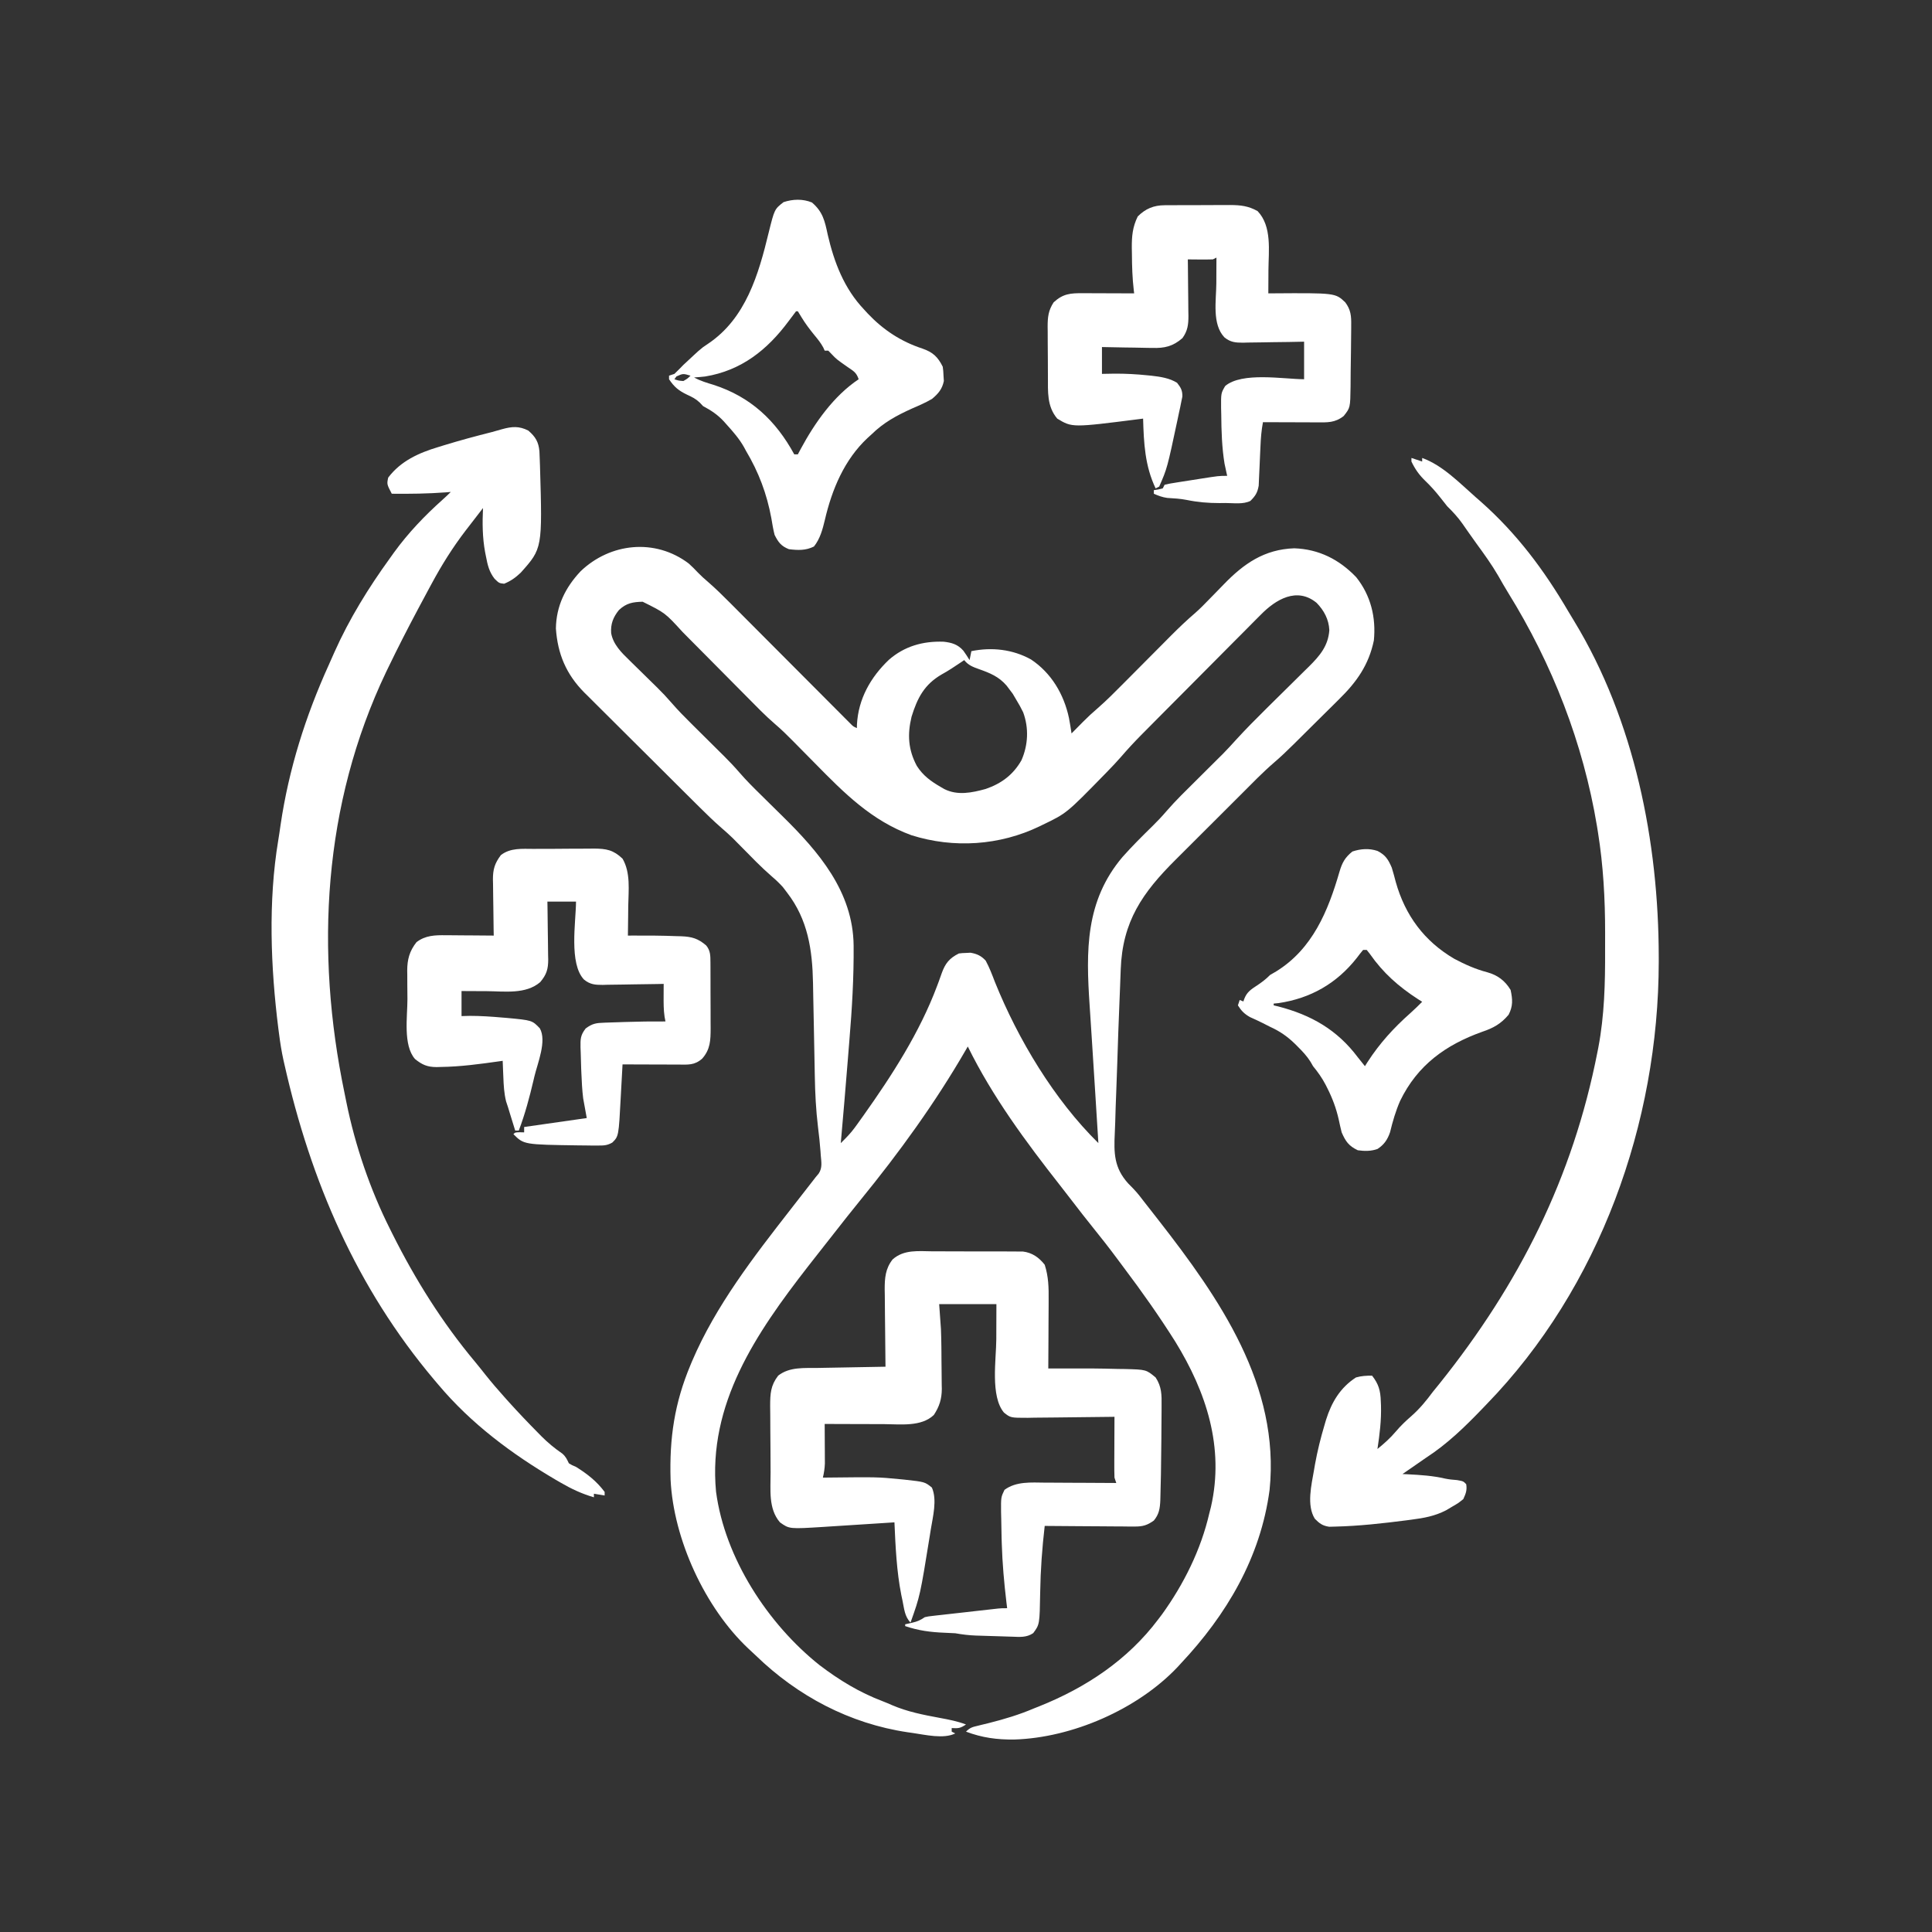
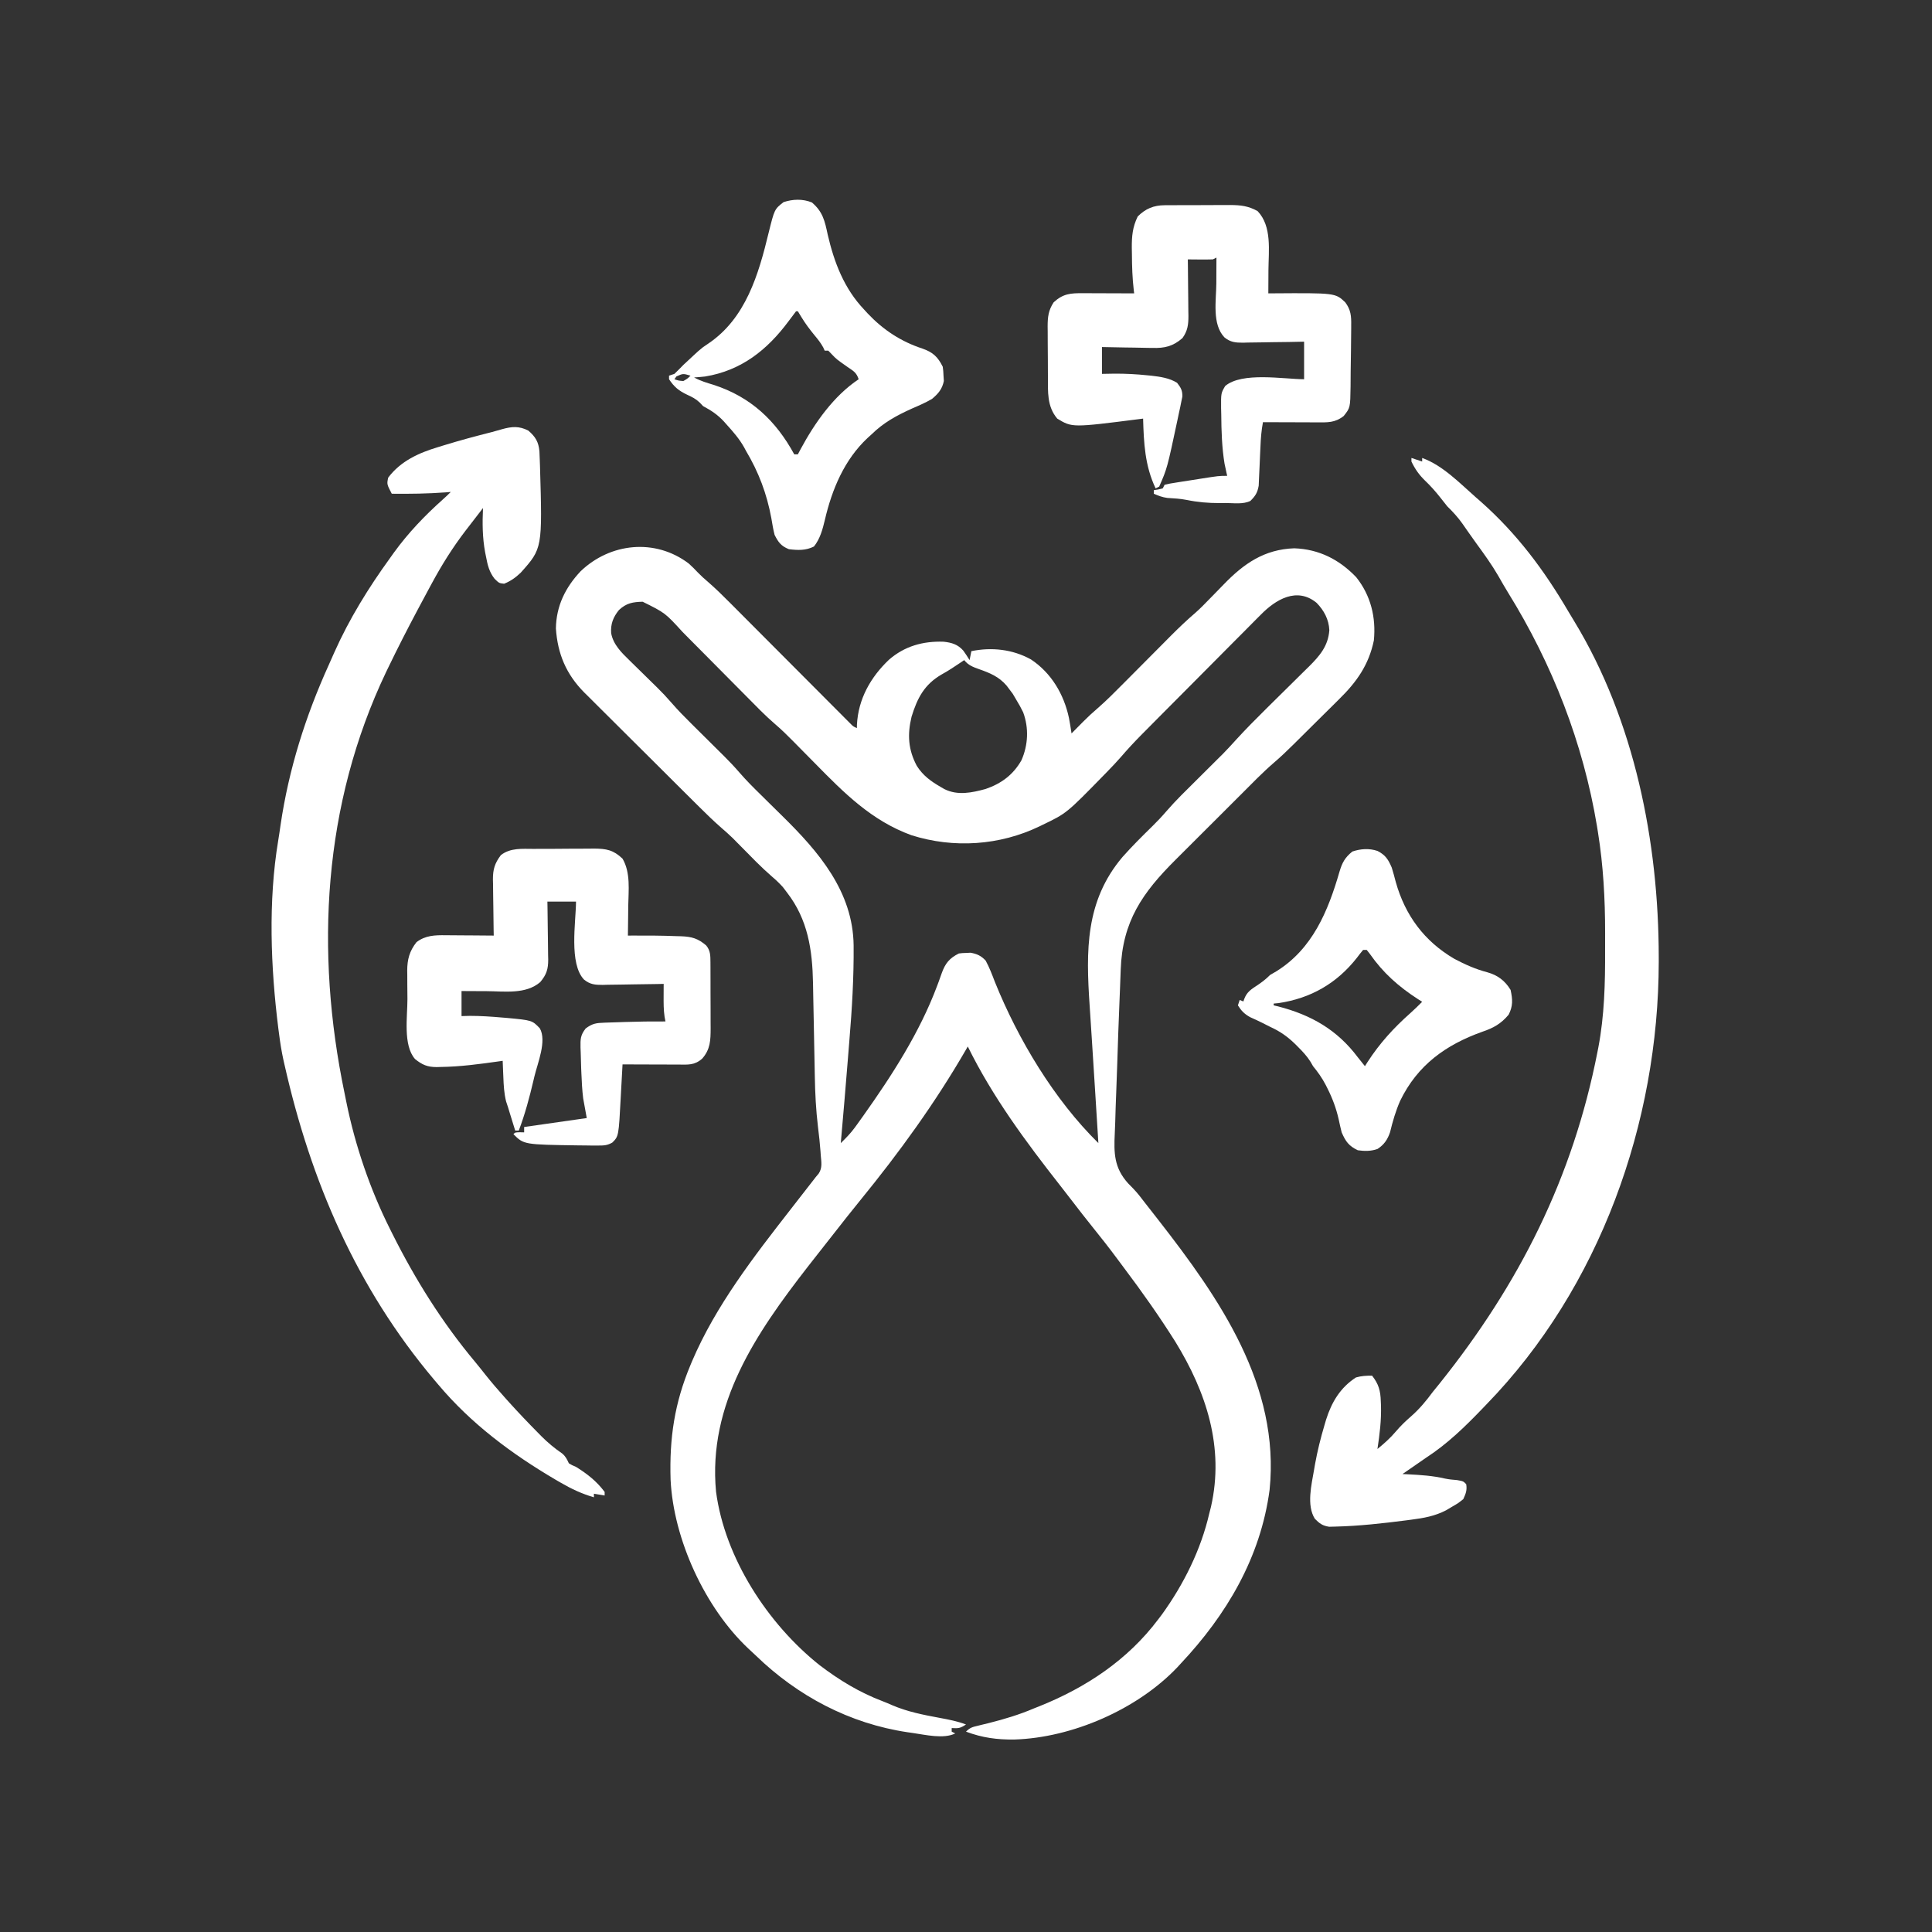
<svg xmlns="http://www.w3.org/2000/svg" version="1.1" width="1080" height="1080">
  <rect width="100%" height="100%" fill="#333333" stroke="none" />
  <path d="M0 0 C1.824 1.639 3.522 3.327 5.189 5.125 C6.952 6.951 8.782 8.588 10.714 10.232 C14.976 13.93 18.971 17.844 22.945 21.847 C23.694 22.598 24.443 23.348 25.214 24.121 C26.826 25.736 28.436 27.352 30.045 28.97 C32.589 31.527 35.137 34.081 37.685 36.634 C43.085 42.045 48.48 47.46 53.875 52.875 C60.149 59.172 66.424 65.468 72.704 71.76 C75.217 74.28 77.728 76.803 80.239 79.326 C81.77 80.861 83.3 82.395 84.832 83.929 C85.532 84.635 86.232 85.34 86.954 86.067 C87.593 86.706 88.232 87.345 88.89 88.004 C89.446 88.561 90.001 89.119 90.574 89.694 C91.987 91.108 91.987 91.108 94 92 C94.014 91.345 94.028 90.69 94.043 90.016 C94.79 75.722 101.679 63.528 111.945 53.785 C120.682 46.195 130.976 43.307 142.527 43.723 C147.037 44.228 150.424 45.195 153.535 48.758 C154.767 50.452 155.893 52.222 157 54 C157.33 52.35 157.66 50.7 158 49 C169.366 46.668 181.066 47.95 191.312 53.625 C202.695 61.176 209.73 73.095 212.548 86.33 C213.097 89.211 213.573 92.098 214 95 C214.701 94.287 215.403 93.574 216.125 92.84 C217.083 91.872 218.042 90.905 219 89.938 C219.458 89.472 219.915 89.006 220.387 88.525 C223.021 85.873 225.72 83.36 228.566 80.936 C233.653 76.501 238.377 71.729 243.125 66.938 C244.081 65.977 245.036 65.018 245.993 64.058 C248.998 61.042 251.999 58.021 255 55 C258.483 51.493 261.968 47.988 265.456 44.488 C266.837 43.101 268.213 41.712 269.59 40.322 C273.998 35.898 278.468 31.643 283.206 27.576 C285.922 25.191 288.426 22.624 290.934 20.023 C292.005 18.929 293.078 17.836 294.15 16.742 C295.798 15.057 297.443 13.37 299.079 11.674 C310.282 0.088 321.731 -7.913 338.5 -8.5 C352.355 -7.998 363.663 -2.23 373.145 7.668 C381.292 17.908 384.264 30.139 383 43 C380.144 56.729 373.379 66.247 363.508 75.918 C362.603 76.819 361.698 77.721 360.766 78.65 C358.863 80.543 356.956 82.432 355.042 84.314 C352.611 86.706 350.191 89.108 347.775 91.515 C345.439 93.84 343.099 96.16 340.758 98.48 C339.47 99.757 339.47 99.757 338.156 101.06 C334.612 104.548 331.069 107.988 327.283 111.213 C320.771 116.828 314.797 123.038 308.719 129.113 C307.337 130.492 305.955 131.87 304.573 133.249 C301.687 136.129 298.802 139.012 295.919 141.895 C292.246 145.568 288.567 149.234 284.885 152.899 C282.032 155.741 279.183 158.588 276.335 161.436 C274.981 162.789 273.626 164.14 272.269 165.489 C253.627 184.034 242.431 200.059 241.487 227.035 C241.447 228.087 241.407 229.139 241.366 230.223 C241.282 232.412 241.2 234.601 241.12 236.789 C241.008 239.788 240.887 242.786 240.762 245.785 C240.298 256.917 239.9 268.05 239.566 279.187 C239.398 284.733 239.208 290.276 238.97 295.819 C238.737 301.26 238.56 306.7 238.422 312.145 C238.36 314.194 238.279 316.242 238.177 318.289 C237.623 329.663 237.761 337.791 245.649 346.532 C246.602 347.526 247.567 348.51 248.542 349.483 C251.043 352.085 253.176 354.953 255.375 357.812 C255.881 358.457 256.387 359.101 256.908 359.764 C258.273 361.509 259.637 363.254 261 365 C261.503 365.643 262.005 366.286 262.523 366.948 C296.725 410.806 330.649 459.562 324.707 517.875 C319.657 555.668 300.701 587.666 275 615 C274.406 615.648 273.811 616.297 273.199 616.965 C250.822 640.563 214.321 656.418 182.032 657.403 C172.368 657.525 164.068 656.414 155 653 C157.333 650.667 158.601 650.429 161.77 649.668 C163.217 649.31 163.217 649.31 164.694 648.945 C165.723 648.695 166.752 648.445 167.812 648.188 C176.522 645.994 184.732 643.527 193 640 C193.951 639.624 194.903 639.247 195.883 638.859 C222.063 628.387 245.353 612.946 262.438 590.25 C263.487 588.866 263.487 588.866 264.559 587.453 C276.716 570.607 286.332 551.288 291 531 C291.315 529.774 291.629 528.548 291.953 527.285 C299.493 494.074 289.358 463.222 272 435 C263.109 420.893 253.521 407.295 243.49 393.98 C242.168 392.223 240.856 390.458 239.551 388.688 C235.007 382.553 230.291 376.575 225.507 370.629 C221.92 366.167 218.398 361.664 214.923 357.114 C212.543 354 210.144 350.902 207.723 347.82 C188.54 323.388 169.716 297.969 156 270 C155.68 270.556 155.359 271.113 155.029 271.686 C137.705 301.655 117.69 329.243 95.84 356.035 C90.934 362.058 86.128 368.155 81.347 374.278 C79.514 376.622 77.671 378.958 75.829 381.295 C73.547 384.193 71.273 387.096 69 390 C68.189 391.035 67.378 392.07 66.543 393.137 C37.679 430.301 10.648 469.804 15.268 518.846 C20.187 556.002 44.271 592.868 73.121 615.809 C84.158 624.21 95.418 631.072 108.43 636.008 C110.183 636.685 111.918 637.411 113.633 638.18 C122.256 641.882 131.043 643.594 140.242 645.301 C145.303 646.239 150.17 647.16 155 649 C151.772 651.152 150.716 651.201 147 651 C147 651.66 147 652.32 147 653 C147.66 653.33 148.32 653.66 149 654 C142.506 657.247 132.211 654.741 125.25 653.75 C124.29 653.614 123.331 653.477 122.342 653.337 C89.933 648.504 60.868 633.119 37.471 610.416 C36.131 609.126 34.76 607.868 33.387 606.613 C9.105 583.803 -8.559 545.446 -10.138 512.074 C-10.844 488.916 -7.952 469.339 1 448 C1.294 447.298 1.587 446.597 1.89 445.874 C15.158 414.806 36.377 387.476 57 361 C58.207 359.448 59.414 357.896 60.621 356.344 C62.502 353.925 64.384 351.506 66.268 349.09 C67.123 347.991 67.123 347.991 67.996 346.871 C68.503 346.221 69.01 345.57 69.533 344.9 C70.017 344.273 70.501 343.646 71 343 C71.554 342.336 72.108 341.673 72.679 340.989 C74.789 337.812 74.125 334.518 73.812 330.875 C73.768 330.185 73.724 329.496 73.678 328.785 C73.353 324.201 72.835 319.652 72.272 315.091 C71.117 305.489 70.637 295.974 70.479 286.308 C70.436 283.678 70.382 281.047 70.326 278.417 C70.188 271.897 70.068 265.376 69.948 258.856 C69.845 253.307 69.735 247.759 69.616 242.211 C69.564 239.645 69.522 237.079 69.48 234.513 C69.122 215.989 66.636 199.079 55 184 C53.824 182.453 53.824 182.453 52.625 180.875 C50.616 178.675 48.717 176.854 46.461 174.945 C40.467 169.745 34.987 164.033 29.422 158.383 C28.581 157.535 27.741 156.686 26.875 155.812 C26.13 155.056 25.385 154.299 24.617 153.52 C22.566 151.544 20.492 149.684 18.335 147.83 C14.071 144.109 10.035 140.197 6.027 136.204 C5.275 135.458 4.522 134.712 3.747 133.944 C1.284 131.501 -1.175 129.054 -3.633 126.605 C-4.479 125.764 -5.324 124.922 -6.196 124.055 C-10.666 119.605 -15.134 115.152 -19.599 110.696 C-24.195 106.111 -28.802 101.539 -33.412 96.968 C-36.972 93.435 -40.523 89.892 -44.072 86.346 C-45.766 84.657 -47.464 82.971 -49.165 81.289 C-51.548 78.93 -53.918 76.559 -56.286 74.184 C-56.981 73.502 -57.676 72.82 -58.392 72.116 C-68.497 61.904 -73.285 50.547 -74.25 36.312 C-74.054 23.693 -68.936 13.406 -60.496 4.398 C-43.915 -11.534 -18.784 -14.221 0 0 Z M319.767 28.649 C318.987 29.427 318.207 30.204 317.404 31.006 C314.839 33.569 312.293 36.149 309.746 38.73 C307.959 40.524 306.171 42.317 304.383 44.108 C300.639 47.863 296.903 51.625 293.174 55.394 C287.937 60.687 282.684 65.963 277.427 71.237 C273.321 75.356 269.221 79.481 265.121 83.605 C264.255 84.477 263.389 85.348 262.496 86.245 C260.029 88.729 257.566 91.216 255.103 93.704 C254.384 94.428 253.664 95.152 252.922 95.898 C248.978 99.892 245.192 103.978 241.532 108.235 C239.175 110.95 236.697 113.54 234.191 116.117 C233.667 116.657 233.143 117.196 232.604 117.752 C211.22 139.646 211.22 139.646 198 146 C197.393 146.297 196.785 146.594 196.16 146.9 C173.849 157.664 148.157 159.366 124.512 151.898 C102.223 143.779 86.923 128.348 70.625 111.75 C68.093 109.183 65.559 106.618 63.023 104.056 C61.459 102.476 59.898 100.892 58.341 99.305 C55.089 96.008 51.828 92.802 48.3 89.8 C42.728 85.003 37.636 79.713 32.472 74.486 C30.557 72.549 28.638 70.616 26.717 68.684 C21.262 63.195 15.812 57.703 10.372 52.2 C7.03 48.82 3.68 45.448 0.326 42.081 C-0.943 40.804 -2.209 39.524 -3.472 38.241 C-13.187 27.604 -13.187 27.604 -25.758 21.371 C-31.279 21.526 -34.785 22.086 -39 26 C-42.201 29.951 -43.732 33.797 -43.361 38.915 C-42.271 45.201 -37.575 49.839 -33.168 54.09 C-32.613 54.638 -32.058 55.186 -31.487 55.751 C-29.727 57.487 -27.958 59.213 -26.188 60.938 C-24.429 62.66 -22.674 64.385 -20.92 66.113 C-19.835 67.182 -18.747 68.247 -17.655 69.309 C-14.826 72.084 -12.153 74.935 -9.562 77.934 C-6.134 81.896 -2.509 85.603 1.219 89.281 C1.88 89.939 2.542 90.597 3.224 91.275 C5.313 93.352 7.406 95.427 9.5 97.5 C12.263 100.237 15.023 102.977 17.781 105.719 C18.401 106.33 19.021 106.942 19.66 107.572 C22.708 110.603 25.632 113.685 28.438 116.943 C32.156 121.245 36.147 125.221 40.207 129.199 C41.78 130.754 43.352 132.31 44.924 133.865 C47.362 136.273 49.803 138.678 52.249 141.078 C72.589 161.052 91.861 183.368 92.181 213.557 C92.334 231.381 91.281 248.964 89.799 266.714 C89.508 270.222 89.232 273.731 88.953 277.24 C87.71 292.833 86.379 308.419 85 324 C87.845 321.22 90.538 318.499 92.875 315.277 C93.378 314.585 93.882 313.892 94.4 313.179 C94.928 312.439 95.456 311.7 96 310.938 C96.846 309.755 96.846 309.755 97.709 308.55 C113.69 286.035 129.147 262.071 138.863 236.094 C139.17 235.275 139.477 234.456 139.793 233.613 C140.372 232.043 140.935 230.467 141.48 228.885 C143.431 223.508 145.747 220.627 151 218 C152.953 217.762 152.953 217.762 155.25 217.688 C156.371 217.631 156.371 217.631 157.516 217.574 C161.135 218.194 163.538 219.321 166 222 C168.099 225.856 169.62 229.905 171.188 234 C184.082 265.977 204.252 299.656 229 324 C228.925 322.797 228.85 321.595 228.772 320.355 C228.722 319.548 228.671 318.74 228.619 317.907 C228.503 316.056 228.388 314.204 228.272 312.352 C227.942 307.07 227.612 301.788 227.284 296.506 C226.651 286.333 226.014 276.16 225.347 265.989 C225.066 261.707 224.79 257.425 224.513 253.143 C224.381 251.116 224.247 249.088 224.111 247.061 C222.063 216.503 221.621 188.71 242.5 164.047 C247.849 158.028 253.563 152.341 259.321 146.715 C262.044 144.039 264.623 141.308 267.102 138.402 C272.291 132.401 277.997 126.897 283.625 121.312 C284.755 120.187 285.886 119.061 287.016 117.936 C289.092 115.867 291.169 113.801 293.249 111.736 C294.157 110.833 295.065 109.93 296 109 C296.839 108.172 297.678 107.344 298.542 106.491 C301.119 103.88 303.573 101.184 306.031 98.461 C311.442 92.54 317.082 86.868 322.781 81.227 C324.083 79.937 324.083 79.937 325.411 78.621 C329.025 75.043 332.642 71.469 336.268 67.904 C338.946 65.268 341.614 62.623 344.281 59.977 C345.098 59.179 345.915 58.38 346.756 57.558 C352.805 51.536 357.472 46.072 358.102 37.27 C357.833 31.271 355.144 26.265 351 22 C339.981 12.926 328.088 20.138 319.767 28.649 Z M154 54 C153.432 54.387 152.863 54.773 152.277 55.172 C148.684 57.596 145.121 59.987 141.312 62.062 C131.697 67.687 127.81 75.144 124.566 85.652 C122.164 95.608 122.676 104.064 127.5 113.125 C130.985 118.604 135.43 121.797 141 125 C141.621 125.361 142.243 125.722 142.883 126.094 C150.324 129.832 158.325 128.143 166.008 126.031 C174.787 123.006 181.368 118.121 186 110 C189.753 101.469 190.203 91.946 186.949 83.164 C185.747 80.685 184.443 78.346 183 76 C182.381 74.948 181.762 73.896 181.125 72.812 C180.073 71.42 180.073 71.42 179 70 C178.368 69.155 178.368 69.155 177.723 68.293 C173.391 63.234 168.38 61.209 162.243 59.041 C158.854 57.835 156.266 56.874 154 54 Z " fill="#FFFFFF" transform="translate(385,315)" />
  <path d="M0 0 C1.98 0.66 3.96 1.32 6 2 C6 1.34 6 0.68 6 0 C17.469 4.13 26.966 14.056 36 22 C36.888 22.775 37.776 23.549 38.691 24.348 C58.889 42.211 74.115 62.594 87.696 85.787 C88.767 87.604 89.863 89.408 90.965 91.207 C124.734 146.748 138.205 214.782 138.25 279.062 C138.251 279.933 138.251 280.804 138.252 281.702 C138.142 371.707 105.259 463.877 42 529 C41.275 529.756 40.55 530.512 39.803 531.291 C29.824 541.668 20.103 551.167 8 559 C6.129 560.282 4.269 561.579 2.41 562.878 C-0.052 564.598 -2.526 566.299 -5 568 C-3.961 568.049 -2.922 568.098 -1.852 568.148 C5.159 568.512 11.954 568.94 18.812 570.539 C21.053 571.011 23.219 571.204 25.5 571.375 C29 572 29 572 30.625 573.688 C31.169 577.041 30.399 578.912 29 582 C26.172 584.266 26.172 584.266 22.75 586.25 C21.072 587.248 21.072 587.248 19.359 588.266 C13.036 591.53 6.977 592.596 0 593.5 C-0.96 593.627 -1.921 593.753 -2.91 593.884 C-16.061 595.574 -29.297 597.063 -42.562 597.375 C-43.698 597.403 -44.834 597.432 -46.004 597.461 C-49.752 596.884 -51.341 595.664 -54 593 C-58.722 585.475 -55.86 573.97 -54.438 565.688 C-54.264 564.668 -54.091 563.648 -53.912 562.598 C-52.554 555.1 -50.742 547.799 -48.562 540.5 C-48.287 539.564 -48.011 538.627 -47.726 537.663 C-44.648 527.878 -39.794 519.679 -31 514 C-27.813 513.108 -25.349 513 -22 513 C-18.342 517.665 -17.3 521.357 -17.125 527.312 C-17.074 528.474 -17.074 528.474 -17.022 529.66 C-16.775 537.875 -17.759 545.894 -19 554 C-15.234 550.926 -11.819 547.909 -8.688 544.188 C-6.001 541.012 -3.141 538.29 0 535.562 C4.682 531.432 8.302 527.002 12 522 C13.182 520.538 14.37 519.079 15.562 517.625 C60.291 461.779 90.222 402.396 104 332 C104.24 330.778 104.24 330.778 104.485 329.531 C107.882 311.646 108.331 293.526 108.261 275.366 C108.25 272.068 108.261 268.769 108.273 265.471 C108.286 246.604 107.256 227.772 104.25 209.125 C104.079 208.055 103.907 206.985 103.731 205.883 C96.011 159.416 78.795 115.235 53.973 75.203 C52.094 72.152 50.323 69.058 48.562 65.938 C44.88 59.599 40.643 53.731 36.32 47.822 C34.966 45.952 33.636 44.067 32.312 42.176 C31.873 41.55 31.433 40.924 30.98 40.279 C30.145 39.09 29.314 37.899 28.487 36.706 C25.944 33.104 23.142 30.082 20 27 C18.705 25.415 17.433 23.811 16.188 22.188 C13.548 18.824 10.838 15.768 7.75 12.812 C4.302 9.466 2.079 6.331 0 2 C0 1.34 0 0.68 0 0 Z " fill="#FFFFFF" transform="translate(789,256)" />
  <path d="M0 0 C4.03 3.467 5.776 6.365 6.234 11.656 C6.32 13.374 6.386 15.093 6.438 16.812 C6.488 18.197 6.488 18.197 6.54 19.609 C7.905 65.871 7.905 65.871 -4.203 79.43 C-7.149 82.229 -9.732 84.074 -13.5 85.625 C-16.312 85.312 -16.312 85.312 -18.844 82.844 C-21.833 79.046 -22.743 75.183 -23.625 70.5 C-23.79 69.678 -23.956 68.857 -24.126 68.01 C-25.652 59.762 -25.698 51.665 -25.312 43.312 C-27.841 46.578 -30.359 49.851 -32.875 53.125 C-33.579 54.034 -34.284 54.944 -35.01 55.881 C-42.227 65.294 -48.384 75.125 -54 85.562 C-54.509 86.504 -55.018 87.445 -55.543 88.414 C-57.14 91.377 -58.728 94.343 -60.312 97.312 C-60.82 98.263 -61.328 99.214 -61.851 100.193 C-67.496 110.802 -72.968 121.487 -78.188 132.312 C-78.616 133.195 -79.044 134.077 -79.485 134.986 C-114.766 209.021 -119.24 291.008 -102.708 370.402 C-102.359 372.086 -102.019 373.772 -101.681 375.458 C-96.771 399.708 -88.411 424.212 -77.312 446.312 C-76.63 447.683 -76.63 447.683 -75.934 449.082 C-63.125 474.658 -48.099 498.655 -29.727 520.61 C-27.758 522.98 -25.847 525.395 -23.938 527.812 C-20.517 532.094 -16.976 536.238 -13.312 540.312 C-12.535 541.183 -11.758 542.053 -10.957 542.949 C-5.645 548.827 -0.196 554.555 5.375 560.188 C5.98 560.806 6.585 561.424 7.209 562.061 C10.897 565.757 14.684 568.913 18.999 571.86 C20.914 573.507 21.628 575.048 22.688 577.312 C24.53 578.422 24.53 578.422 26.688 579.312 C33.014 583.269 38.215 587.31 42.688 593.312 C42.688 593.972 42.688 594.633 42.688 595.312 C40.708 594.982 38.727 594.653 36.688 594.312 C36.688 594.972 36.688 595.633 36.688 596.312 C29.934 594.356 24.066 591.593 18 588.062 C17.099 587.541 16.197 587.019 15.269 586.482 C-9.233 572.082 -31.975 555.158 -50.312 533.312 C-51.07 532.42 -51.828 531.528 -52.609 530.609 C-96.002 479.131 -121.598 419.597 -136.312 354.312 C-136.493 353.519 -136.673 352.725 -136.859 351.908 C-137.929 347.065 -138.685 342.227 -139.312 337.312 C-139.446 336.297 -139.58 335.281 -139.718 334.234 C-144.016 300.011 -145.45 263.135 -139.766 229.04 C-139.29 226.175 -138.876 223.305 -138.469 220.43 C-133.858 189.164 -124.505 159.621 -111.482 130.899 C-110.435 128.584 -109.41 126.261 -108.391 123.934 C-100.097 105.322 -89.257 87.788 -77.312 71.312 C-76.556 70.25 -75.799 69.188 -75.02 68.094 C-67.004 57.085 -57.87 47.546 -47.746 38.492 C-46.233 37.137 -44.749 35.749 -43.312 34.312 C-44.186 34.385 -45.06 34.457 -45.961 34.531 C-56.095 35.296 -66.153 35.417 -76.312 35.312 C-79.082 29.987 -79.082 29.987 -78.312 26.312 C-71.367 17.066 -61.192 12.465 -50.438 9.25 C-49.348 8.913 -48.258 8.575 -47.135 8.228 C-38.239 5.507 -29.278 3.069 -20.253 0.816 C-18.338 0.319 -16.44 -0.239 -14.543 -0.797 C-9.169 -2.278 -5.14 -2.618 0 0 Z " fill="#FFFFFF" transform="translate(295.312,240.688)" />
-   <path d="M0 0 C1.525 -0 3.05 -0.002 4.575 -0.004 C7.761 -0.006 10.946 0.007 14.132 0.03 C18.208 0.058 22.284 0.055 26.361 0.042 C29.506 0.035 32.651 0.043 35.796 0.056 C37.299 0.06 38.802 0.061 40.305 0.057 C42.407 0.054 44.507 0.07 46.608 0.092 C47.801 0.097 48.995 0.103 50.225 0.108 C55.394 0.74 59.215 3.434 62.398 7.496 C64.537 14.124 64.662 20.29 64.594 27.215 C64.591 28.313 64.588 29.412 64.585 30.544 C64.574 34.028 64.549 37.512 64.523 40.996 C64.513 43.368 64.504 45.741 64.496 48.113 C64.474 53.908 64.441 59.702 64.398 65.496 C65.011 65.495 65.624 65.493 66.256 65.492 C91.189 65.446 91.189 65.446 103.398 65.746 C104.667 65.76 105.935 65.774 107.242 65.789 C119.088 66.1 119.088 66.1 124.398 70.496 C127.83 75.742 127.809 80.287 127.727 86.336 C127.725 87.287 127.724 88.239 127.722 89.219 C127.713 92.291 127.682 95.362 127.648 98.434 C127.635 100.532 127.621 102.631 127.609 104.73 C127.566 110.653 127.489 116.574 127.398 122.496 C127.388 123.248 127.377 124.001 127.366 124.776 C127.308 128.705 127.216 132.631 127.086 136.559 C127.064 137.434 127.041 138.31 127.019 139.213 C126.812 143.751 126.34 146.958 123.398 150.496 C119.708 153.136 117.204 153.867 112.69 153.837 C111.569 153.836 110.449 153.836 109.294 153.836 C108.095 153.82 106.896 153.805 105.66 153.789 C104.424 153.785 103.188 153.781 101.915 153.776 C98.642 153.762 95.369 153.735 92.096 153.702 C88.751 153.671 85.406 153.658 82.061 153.643 C75.506 153.61 68.952 153.559 62.398 153.496 C60.943 165.932 60.065 178.172 59.867 190.692 C59.558 208.585 59.558 208.585 55.961 213.434 C52.215 215.981 48.407 215.56 44.098 215.41 C43.384 215.389 42.67 215.368 41.934 215.346 C40.423 215.3 38.913 215.251 37.403 215.199 C35.105 215.122 32.808 215.054 30.51 214.988 C29.039 214.942 27.568 214.895 26.098 214.848 C25.416 214.828 24.735 214.808 24.033 214.788 C20.073 214.646 16.295 214.189 12.398 213.496 C10.394 213.388 8.389 213.282 6.383 213.205 C-1.304 212.908 -8.272 212.013 -15.602 209.496 C-15.602 209.166 -15.602 208.836 -15.602 208.496 C-14.343 208.207 -13.085 207.919 -11.789 207.621 C-8.748 206.923 -7.295 206.292 -4.602 204.496 C-2.629 204.066 -2.629 204.066 -0.361 203.81 C0.49 203.71 1.341 203.61 2.217 203.507 C3.591 203.359 3.591 203.359 4.992 203.207 C5.935 203.099 6.878 202.991 7.85 202.879 C10.865 202.536 13.882 202.203 16.898 201.871 C18.931 201.64 20.964 201.408 22.996 201.176 C26.716 200.754 30.437 200.333 34.158 199.923 C34.906 199.841 35.655 199.758 36.425 199.672 C38.398 199.496 38.398 199.496 41.398 199.496 C41.266 198.406 41.133 197.315 40.996 196.191 C39.704 185.303 38.733 174.458 38.398 163.496 C38.364 162.393 38.33 161.29 38.295 160.153 C38.198 156.497 38.137 152.841 38.086 149.184 C38.041 147.42 38.041 147.42 37.996 145.621 C37.94 137.452 37.94 137.452 39.918 133.328 C46.436 128.514 54.825 129.228 62.555 129.301 C63.698 129.304 64.84 129.306 66.018 129.309 C69.645 129.32 73.272 129.346 76.898 129.371 C79.367 129.381 81.836 129.39 84.305 129.398 C90.336 129.42 96.367 129.454 102.398 129.496 C102.068 128.506 101.738 127.516 101.398 126.496 C101.314 123.91 101.282 121.351 101.301 118.766 C101.303 117.64 101.303 117.64 101.305 116.492 C101.311 114.097 101.323 111.703 101.336 109.309 C101.341 107.684 101.346 106.06 101.35 104.436 C101.361 100.456 101.378 96.476 101.398 92.496 C100.328 92.513 100.328 92.513 99.237 92.53 C92.499 92.63 85.761 92.706 79.023 92.755 C75.558 92.781 72.095 92.816 68.631 92.873 C64.645 92.938 60.659 92.962 56.672 92.984 C55.434 93.01 54.196 93.036 52.921 93.063 C43.317 93.066 43.317 93.066 39.631 90.153 C31.932 80.991 35.283 60.589 35.336 49.121 C35.341 47.21 35.346 45.298 35.35 43.387 C35.36 38.756 35.379 34.126 35.398 29.496 C24.838 29.496 14.278 29.496 3.398 29.496 C3.893 36.426 3.893 36.426 4.398 43.496 C4.512 46.781 4.606 50.048 4.637 53.332 C4.645 54.181 4.653 55.03 4.661 55.905 C4.675 57.671 4.686 59.437 4.694 61.203 C4.705 62.992 4.726 64.782 4.755 66.572 C4.798 69.2 4.814 71.828 4.824 74.457 C4.842 75.247 4.859 76.037 4.877 76.85 C4.855 82.501 3.541 86.769 0.398 91.496 C-6.616 98.168 -18.186 96.646 -27.301 96.594 C-28.742 96.592 -28.742 96.592 -30.213 96.589 C-33.238 96.584 -36.264 96.571 -39.289 96.559 C-41.359 96.554 -43.428 96.549 -45.498 96.545 C-50.533 96.534 -55.567 96.517 -60.602 96.496 C-60.594 97.593 -60.594 97.593 -60.586 98.712 C-60.565 102.036 -60.552 105.36 -60.539 108.684 C-60.531 109.834 -60.522 110.985 -60.514 112.17 C-60.509 113.838 -60.509 113.838 -60.504 115.539 C-60.496 117.071 -60.496 117.071 -60.488 118.634 C-60.596 121.365 -60.984 123.838 -61.602 126.496 C-60.772 126.486 -59.943 126.475 -59.089 126.464 C-31.095 126.158 -31.095 126.158 -18.602 127.371 C-17.78 127.45 -16.959 127.528 -16.113 127.609 C-4.622 128.867 -4.622 128.867 -0.664 132.059 C2.359 138.993 -0.131 148.288 -1.289 155.496 C-1.556 157.184 -1.556 157.184 -1.828 158.907 C-7.244 192.441 -7.244 192.441 -12.602 207.496 C-15.912 204.185 -16.153 199.732 -17.102 195.246 C-17.322 194.205 -17.543 193.164 -17.77 192.092 C-20.408 178.69 -21.003 165.115 -21.602 151.496 C-22.181 151.534 -22.76 151.571 -23.357 151.61 C-29.424 152.003 -35.492 152.392 -41.56 152.778 C-43.82 152.922 -46.08 153.068 -48.339 153.214 C-51.601 153.426 -54.863 153.633 -58.125 153.84 C-59.123 153.905 -60.122 153.971 -61.15 154.039 C-80.36 155.24 -80.36 155.24 -85.602 151.496 C-92.206 143.82 -90.784 133.192 -90.84 123.617 C-90.844 122.96 -90.848 122.303 -90.852 121.627 C-90.873 118.156 -90.887 114.686 -90.897 111.215 C-90.908 107.649 -90.942 104.083 -90.982 100.517 C-91.008 97.755 -91.016 94.994 -91.02 92.232 C-91.027 90.283 -91.054 88.333 -91.08 86.384 C-91.064 79.547 -90.831 74.993 -86.602 69.496 C-80.254 64.485 -71.998 65.303 -64.297 65.18 C-63.218 65.159 -62.139 65.138 -61.027 65.117 C-57.593 65.052 -54.16 64.992 -50.727 64.934 C-48.393 64.89 -46.06 64.847 -43.727 64.803 C-38.018 64.696 -32.31 64.594 -26.602 64.496 C-26.61 63.862 -26.619 63.229 -26.628 62.576 C-26.717 55.957 -26.777 49.338 -26.821 42.719 C-26.841 40.251 -26.869 37.784 -26.903 35.316 C-26.952 31.762 -26.975 28.207 -26.992 24.652 C-27.013 23.556 -27.033 22.46 -27.055 21.331 C-27.057 14.933 -26.681 9.648 -22.602 4.496 C-16.24 -1.164 -8.054 -0.067 0 0 Z " fill="#FFFFFF" transform="translate(521.602,699.504)" />
  <path d="M0 0 C1.467 -0.014 1.467 -0.014 2.964 -0.029 C4.01 -0.028 5.056 -0.027 6.133 -0.026 C7.762 -0.033 7.762 -0.033 9.425 -0.039 C11.719 -0.045 14.014 -0.045 16.309 -0.041 C19.809 -0.038 23.309 -0.061 26.809 -0.087 C29.042 -0.089 31.275 -0.09 33.508 -0.089 C34.55 -0.098 35.592 -0.107 36.665 -0.117 C42.541 -0.079 46.786 0.397 51.954 3.275 C60.091 11.841 58.093 25.432 58.016 36.462 C58.012 37.7 58.007 38.938 58.002 40.214 C57.991 43.234 57.974 46.254 57.954 49.275 C58.613 49.269 59.272 49.264 59.95 49.259 C95.401 49.014 95.401 49.014 100.954 54.275 C104.08 58.418 104.369 61.976 104.282 67.005 C104.28 67.749 104.279 68.493 104.278 69.26 C104.269 71.661 104.238 74.061 104.204 76.462 C104.188 78.106 104.172 79.749 104.157 81.393 C104.116 85.337 104.053 89.281 103.984 93.225 C103.943 95.952 103.939 98.68 103.93 101.407 C103.76 113.208 103.76 113.208 100.079 117.837 C95.176 121.661 91.097 121.409 85.129 121.372 C84.268 121.371 83.407 121.369 82.519 121.368 C79.768 121.362 77.017 121.35 74.266 121.337 C72.401 121.332 70.536 121.328 68.67 121.323 C64.098 121.312 59.526 121.295 54.954 121.275 C54.097 125.82 53.737 130.291 53.559 134.904 C53.49 136.365 53.421 137.827 53.35 139.288 C53.243 141.568 53.141 143.847 53.055 146.128 C52.969 148.346 52.86 150.562 52.747 152.779 C52.69 154.097 52.634 155.415 52.575 156.773 C51.873 160.73 50.756 162.447 47.954 165.275 C43.848 167.328 38.527 166.46 34.016 166.462 C32.925 166.474 31.834 166.487 30.709 166.499 C24.386 166.511 18.509 166.01 12.314 164.745 C8.714 164.028 5.118 163.837 1.461 163.618 C-1.29 163.241 -3.517 162.399 -6.046 161.275 C-6.046 160.615 -6.046 159.955 -6.046 159.275 C-5.242 159.151 -4.438 159.027 -3.609 158.9 C-2.763 158.693 -1.918 158.487 -1.046 158.275 C-0.716 157.615 -0.386 156.955 -0.046 156.275 C2.849 155.589 2.849 155.589 6.692 154.986 C7.369 154.877 8.046 154.769 8.744 154.658 C10.18 154.43 11.617 154.207 13.054 153.988 C15.248 153.652 17.44 153.305 19.631 152.954 C30.307 151.275 30.307 151.275 34.954 151.275 C34.821 150.68 34.688 150.086 34.551 149.474 C34.375 148.645 34.198 147.816 34.016 146.962 C33.755 145.761 33.755 145.761 33.489 144.536 C31.986 135.379 31.721 126.164 31.641 116.9 C31.598 115.177 31.598 115.177 31.553 113.419 C31.49 105.064 31.49 105.064 33.848 101.048 C43.31 93.078 66.318 97.196 77.954 97.275 C77.954 90.345 77.954 83.415 77.954 76.275 C75.064 76.333 72.173 76.391 69.196 76.45 C66.386 76.489 63.576 76.52 60.766 76.549 C58.818 76.574 56.871 76.608 54.923 76.652 C52.118 76.713 49.314 76.741 46.508 76.763 C45.21 76.802 45.21 76.802 43.884 76.841 C39.598 76.843 36.82 76.62 33.419 73.869 C26.394 66.477 28.831 53.233 28.891 43.65 C28.896 42.25 28.901 40.85 28.905 39.45 C28.916 36.058 28.933 32.667 28.954 29.275 C28.294 29.605 27.634 29.935 26.954 30.275 C24.58 30.346 22.204 30.359 19.829 30.337 C18.547 30.328 17.266 30.319 15.946 30.31 C14.465 30.292 14.465 30.292 12.954 30.275 C12.969 31.394 12.985 32.514 13.001 33.668 C13.056 37.839 13.09 42.009 13.118 46.18 C13.133 47.983 13.154 49.785 13.18 51.587 C13.216 54.183 13.233 56.779 13.247 59.376 C13.262 60.176 13.278 60.977 13.294 61.801 C13.295 66.685 12.895 70.183 9.954 74.275 C4.675 78.896 -0.061 79.993 -6.921 79.763 C-8.136 79.752 -8.136 79.752 -9.376 79.742 C-11.934 79.714 -14.489 79.651 -17.046 79.587 C-18.792 79.562 -20.539 79.539 -22.285 79.519 C-26.539 79.464 -30.793 79.378 -35.046 79.275 C-35.046 84.225 -35.046 89.175 -35.046 94.275 C-31.643 94.213 -31.643 94.213 -28.171 94.15 C-21.923 94.114 -15.761 94.437 -9.546 95.087 C-8.818 95.157 -8.09 95.227 -7.34 95.3 C-2.469 95.857 2.752 96.618 6.954 99.275 C9.055 101.965 9.967 103.495 9.908 106.938 C9.713 107.878 9.518 108.818 9.317 109.786 C9.106 110.84 8.896 111.894 8.679 112.979 C8.439 114.067 8.2 115.154 7.954 116.275 C7.736 117.32 7.519 118.365 7.295 119.441 C1.419 147.066 1.419 147.066 -3.046 157.275 C-3.706 157.605 -4.366 157.935 -5.046 158.275 C-11.052 145.691 -11.654 132.981 -12.046 119.275 C-13.102 119.411 -13.102 119.411 -14.179 119.55 C-51.703 124.326 -51.703 124.326 -60.046 119.275 C-65.849 112.374 -65.211 104.305 -65.25 95.74 C-65.255 94.743 -65.261 93.746 -65.267 92.719 C-65.276 90.62 -65.283 88.521 -65.287 86.423 C-65.296 83.219 -65.327 80.016 -65.359 76.812 C-65.365 74.767 -65.371 72.722 -65.375 70.677 C-65.393 69.247 -65.393 69.247 -65.412 67.788 C-65.394 62.523 -65.023 58.814 -62.046 54.275 C-56.779 49.403 -52.581 49.132 -45.66 49.177 C-44.843 49.178 -44.026 49.18 -43.184 49.181 C-40.576 49.187 -37.967 49.199 -35.359 49.212 C-33.59 49.217 -31.821 49.222 -30.052 49.226 C-25.717 49.237 -21.382 49.254 -17.046 49.275 C-17.151 48.41 -17.151 48.41 -17.258 47.527 C-18.052 40.736 -18.265 34.049 -18.296 27.212 C-18.317 26.08 -18.338 24.947 -18.359 23.781 C-18.389 17.212 -17.947 12.207 -15.046 6.275 C-10.689 1.917 -6.128 0.033 0 0 Z " fill="#FFFFFF" transform="translate(651.046,114.725)" />
-   <path d="M0 0 C1.196 -0.008 2.391 -0.015 3.623 -0.023 C6.147 -0.034 8.671 -0.037 11.196 -0.032 C15.05 -0.031 18.902 -0.073 22.756 -0.117 C25.212 -0.122 27.669 -0.125 30.125 -0.125 C31.273 -0.141 32.421 -0.158 33.604 -0.175 C40.624 -0.114 44.471 0.572 49.629 5.469 C54.229 13.323 52.961 23.24 52.816 32.031 C52.801 33.628 52.788 35.225 52.775 36.822 C52.743 40.705 52.691 44.587 52.629 48.469 C53.654 48.465 54.679 48.461 55.736 48.458 C63.768 48.438 71.789 48.457 79.816 48.781 C81.148 48.815 81.148 48.815 82.506 48.85 C88.369 49.092 91.845 50.082 96.379 53.969 C98.778 56.848 98.758 59.727 98.774 63.304 C98.781 64.285 98.787 65.267 98.794 66.278 C98.795 67.867 98.795 67.867 98.797 69.488 C98.8 70.58 98.804 71.671 98.807 72.795 C98.812 75.106 98.814 77.417 98.814 79.728 C98.816 83.257 98.835 86.785 98.854 90.314 C98.856 92.56 98.858 94.805 98.859 97.051 C98.867 98.104 98.874 99.157 98.881 100.243 C98.86 106.925 98.754 112.078 94.129 117.281 C89.801 121.068 86.206 120.599 80.684 120.566 C79.799 120.565 78.914 120.564 78.002 120.562 C75.169 120.557 72.337 120.544 69.504 120.531 C67.586 120.526 65.668 120.522 63.75 120.518 C59.043 120.507 54.336 120.489 49.629 120.469 C49.554 121.898 49.554 121.898 49.477 123.355 C49.287 126.928 49.087 130.501 48.884 134.073 C48.798 135.612 48.715 137.151 48.634 138.691 C47.481 160.63 47.481 160.63 43.914 164.172 C41.055 165.795 39.173 165.842 35.895 165.832 C34.77 165.833 33.646 165.834 32.488 165.834 C31.297 165.817 30.106 165.799 28.879 165.781 C27.664 165.771 26.45 165.762 25.198 165.751 C-5.526 165.314 -5.526 165.314 -11.371 159.469 C-10.371 158.469 -10.371 158.469 -7.809 158.406 C-7.004 158.427 -6.2 158.447 -5.371 158.469 C-5.371 157.479 -5.371 156.489 -5.371 155.469 C11.954 152.994 11.954 152.994 29.629 150.469 C28.639 145.024 28.639 145.024 27.629 139.469 C27.056 134.813 26.815 130.154 26.629 125.469 C26.59 124.58 26.55 123.691 26.51 122.775 C26.393 119.819 26.318 116.864 26.254 113.906 C26.216 112.954 26.178 112.001 26.138 111.02 C26.082 106.311 26.059 104.203 29.027 100.379 C32.827 97.589 34.844 97.31 39.527 97.152 C40.73 97.11 41.933 97.069 43.172 97.025 C44.436 96.986 45.701 96.947 47.004 96.906 C48.23 96.863 49.456 96.82 50.719 96.775 C58.358 96.52 65.985 96.413 73.629 96.469 C73.464 95.603 73.299 94.736 73.129 93.844 C72.556 89.954 72.579 86.122 72.598 82.195 C72.602 80.935 72.607 79.676 72.611 78.377 C72.62 76.938 72.62 76.938 72.629 75.469 C70.813 75.508 70.813 75.508 68.96 75.548 C64.454 75.639 59.948 75.696 55.441 75.743 C53.494 75.768 51.546 75.803 49.599 75.846 C46.793 75.907 43.989 75.935 41.184 75.957 C39.885 75.996 39.885 75.996 38.56 76.035 C34.273 76.037 31.496 75.814 28.094 73.063 C19.61 64.135 23.538 41.062 23.629 29.469 C18.349 29.469 13.069 29.469 7.629 29.469 C7.66 31.194 7.66 31.194 7.692 32.954 C7.765 37.236 7.811 41.519 7.849 45.802 C7.869 47.652 7.896 49.503 7.931 51.354 C7.979 54.02 8.002 56.685 8.02 59.352 C8.04 60.174 8.061 60.996 8.082 61.843 C8.084 67.211 7.181 70.203 3.629 74.469 C-4.465 81.433 -16.374 79.596 -26.434 79.531 C-27.79 79.526 -29.146 79.522 -30.502 79.518 C-33.792 79.506 -37.081 79.488 -40.371 79.469 C-40.371 84.089 -40.371 88.709 -40.371 93.469 C-38.824 93.427 -37.277 93.386 -35.684 93.344 C-29.653 93.351 -23.69 93.753 -17.684 94.281 C-16.806 94.351 -15.927 94.421 -15.023 94.494 C-0.911 95.821 -0.911 95.821 3.388 100.303 C7.404 107.314 2.125 119.819 0.379 127.156 C0.224 127.817 0.069 128.479 -0.091 129.16 C-2.354 138.781 -4.851 148.223 -8.371 157.469 C-9.031 157.469 -9.691 157.469 -10.371 157.469 C-10.997 155.448 -11.622 153.427 -12.246 151.406 C-12.594 150.281 -12.942 149.156 -13.301 147.996 C-13.654 146.832 -14.007 145.668 -14.371 144.469 C-14.732 143.376 -15.093 142.282 -15.465 141.156 C-16.587 136.589 -16.825 132.217 -16.996 127.531 C-17.054 126.219 -17.054 126.219 -17.113 124.881 C-17.207 122.744 -17.29 120.606 -17.371 118.469 C-18.312 118.605 -18.312 118.605 -19.273 118.744 C-30.145 120.289 -41.001 121.765 -51.996 121.906 C-52.758 121.928 -53.519 121.95 -54.304 121.973 C-59.474 121.954 -62.384 120.704 -66.371 117.469 C-73.159 109.744 -70.59 93.679 -70.611 83.934 C-70.621 81.211 -70.652 78.488 -70.684 75.766 C-70.69 74.016 -70.695 72.266 -70.699 70.516 C-70.712 69.711 -70.724 68.907 -70.737 68.078 C-70.712 61.828 -69.5 57.185 -65.559 52.156 C-60.592 48.325 -55.181 48.188 -49.129 48.273 C-48.361 48.276 -47.592 48.279 -46.801 48.282 C-44.366 48.293 -41.931 48.318 -39.496 48.344 C-37.837 48.354 -36.178 48.363 -34.52 48.371 C-30.47 48.393 -26.421 48.428 -22.371 48.469 C-22.392 47.354 -22.413 46.24 -22.435 45.092 C-22.507 40.934 -22.553 36.776 -22.591 32.618 C-22.611 30.823 -22.638 29.027 -22.673 27.232 C-22.722 24.643 -22.744 22.054 -22.762 19.465 C-22.782 18.67 -22.803 17.875 -22.824 17.056 C-22.827 11.386 -21.809 8.04 -18.371 3.469 C-12.99 -0.677 -6.498 0.001 0 0 Z " fill="#FFFFFF" transform="translate(298.371,474.531)" />
+   <path d="M0 0 C1.196 -0.008 2.391 -0.015 3.623 -0.023 C6.147 -0.034 8.671 -0.037 11.196 -0.032 C15.05 -0.031 18.902 -0.073 22.756 -0.117 C25.212 -0.122 27.669 -0.125 30.125 -0.125 C31.273 -0.141 32.421 -0.158 33.604 -0.175 C40.624 -0.114 44.471 0.572 49.629 5.469 C54.229 13.323 52.961 23.24 52.816 32.031 C52.801 33.628 52.788 35.225 52.775 36.822 C52.743 40.705 52.691 44.587 52.629 48.469 C53.654 48.465 54.679 48.461 55.736 48.458 C63.768 48.438 71.789 48.457 79.816 48.781 C81.148 48.815 81.148 48.815 82.506 48.85 C88.369 49.092 91.845 50.082 96.379 53.969 C98.778 56.848 98.758 59.727 98.774 63.304 C98.781 64.285 98.787 65.267 98.794 66.278 C98.795 67.867 98.795 67.867 98.797 69.488 C98.8 70.58 98.804 71.671 98.807 72.795 C98.812 75.106 98.814 77.417 98.814 79.728 C98.816 83.257 98.835 86.785 98.854 90.314 C98.856 92.56 98.858 94.805 98.859 97.051 C98.867 98.104 98.874 99.157 98.881 100.243 C98.86 106.925 98.754 112.078 94.129 117.281 C89.801 121.068 86.206 120.599 80.684 120.566 C79.799 120.565 78.914 120.564 78.002 120.562 C75.169 120.557 72.337 120.544 69.504 120.531 C67.586 120.526 65.668 120.522 63.75 120.518 C59.043 120.507 54.336 120.489 49.629 120.469 C49.554 121.898 49.554 121.898 49.477 123.355 C49.287 126.928 49.087 130.501 48.884 134.073 C48.798 135.612 48.715 137.151 48.634 138.691 C47.481 160.63 47.481 160.63 43.914 164.172 C41.055 165.795 39.173 165.842 35.895 165.832 C34.77 165.833 33.646 165.834 32.488 165.834 C31.297 165.817 30.106 165.799 28.879 165.781 C27.664 165.771 26.45 165.762 25.198 165.751 C-5.526 165.314 -5.526 165.314 -11.371 159.469 C-10.371 158.469 -10.371 158.469 -7.809 158.406 C-7.004 158.427 -6.2 158.447 -5.371 158.469 C-5.371 157.479 -5.371 156.489 -5.371 155.469 C11.954 152.994 11.954 152.994 29.629 150.469 C28.639 145.024 28.639 145.024 27.629 139.469 C27.056 134.813 26.815 130.154 26.629 125.469 C26.59 124.58 26.55 123.691 26.51 122.775 C26.393 119.819 26.318 116.864 26.254 113.906 C26.216 112.954 26.178 112.001 26.138 111.02 C26.082 106.311 26.059 104.203 29.027 100.379 C32.827 97.589 34.844 97.31 39.527 97.152 C40.73 97.11 41.933 97.069 43.172 97.025 C44.436 96.986 45.701 96.947 47.004 96.906 C48.23 96.863 49.456 96.82 50.719 96.775 C58.358 96.52 65.985 96.413 73.629 96.469 C73.464 95.603 73.299 94.736 73.129 93.844 C72.556 89.954 72.579 86.122 72.598 82.195 C72.602 80.935 72.607 79.676 72.611 78.377 C72.62 76.938 72.62 76.938 72.629 75.469 C70.813 75.508 70.813 75.508 68.96 75.548 C64.454 75.639 59.948 75.696 55.441 75.743 C53.494 75.768 51.546 75.803 49.599 75.846 C46.793 75.907 43.989 75.935 41.184 75.957 C39.885 75.996 39.885 75.996 38.56 76.035 C34.273 76.037 31.496 75.814 28.094 73.063 C19.61 64.135 23.538 41.062 23.629 29.469 C18.349 29.469 13.069 29.469 7.629 29.469 C7.66 31.194 7.66 31.194 7.692 32.954 C7.765 37.236 7.811 41.519 7.849 45.802 C7.869 47.652 7.896 49.503 7.931 51.354 C7.979 54.02 8.002 56.685 8.02 59.352 C8.04 60.174 8.061 60.996 8.082 61.843 C8.084 67.211 7.181 70.203 3.629 74.469 C-4.465 81.433 -16.374 79.596 -26.434 79.531 C-27.79 79.526 -29.146 79.522 -30.502 79.518 C-33.792 79.506 -37.081 79.488 -40.371 79.469 C-40.371 84.089 -40.371 88.709 -40.371 93.469 C-38.824 93.427 -37.277 93.386 -35.684 93.344 C-29.653 93.351 -23.69 93.753 -17.684 94.281 C-16.806 94.351 -15.927 94.421 -15.023 94.494 C-0.911 95.821 -0.911 95.821 3.388 100.303 C7.404 107.314 2.125 119.819 0.379 127.156 C0.224 127.817 0.069 128.479 -0.091 129.16 C-2.354 138.781 -4.851 148.223 -8.371 157.469 C-9.031 157.469 -9.691 157.469 -10.371 157.469 C-10.997 155.448 -11.622 153.427 -12.246 151.406 C-12.594 150.281 -12.942 149.156 -13.301 147.996 C-13.654 146.832 -14.007 145.668 -14.371 144.469 C-14.732 143.376 -15.093 142.282 -15.465 141.156 C-16.587 136.589 -16.825 132.217 -16.996 127.531 C-17.054 126.219 -17.054 126.219 -17.113 124.881 C-17.207 122.744 -17.29 120.606 -17.371 118.469 C-18.312 118.605 -18.312 118.605 -19.273 118.744 C-30.145 120.289 -41.001 121.765 -51.996 121.906 C-52.758 121.928 -53.519 121.95 -54.304 121.973 C-59.474 121.954 -62.384 120.704 -66.371 117.469 C-73.159 109.744 -70.59 93.679 -70.611 83.934 C-70.621 81.211 -70.652 78.488 -70.684 75.766 C-70.69 74.016 -70.695 72.266 -70.699 70.516 C-70.712 69.711 -70.724 68.907 -70.737 68.078 C-70.712 61.828 -69.5 57.185 -65.559 52.156 C-60.592 48.325 -55.181 48.188 -49.129 48.273 C-44.366 48.293 -41.931 48.318 -39.496 48.344 C-37.837 48.354 -36.178 48.363 -34.52 48.371 C-30.47 48.393 -26.421 48.428 -22.371 48.469 C-22.392 47.354 -22.413 46.24 -22.435 45.092 C-22.507 40.934 -22.553 36.776 -22.591 32.618 C-22.611 30.823 -22.638 29.027 -22.673 27.232 C-22.722 24.643 -22.744 22.054 -22.762 19.465 C-22.782 18.67 -22.803 17.875 -22.824 17.056 C-22.827 11.386 -21.809 8.04 -18.371 3.469 C-12.99 -0.677 -6.498 0.001 0 0 Z " fill="#FFFFFF" transform="translate(298.371,474.531)" />
  <path d="M0 0 C6.111 5.212 7.203 10.348 8.812 17.938 C12.41 33.458 17.986 48.093 29.125 59.812 C29.834 60.587 30.543 61.362 31.273 62.16 C39.989 71.319 49.835 77.764 61.812 81.688 C67.62 83.717 70.352 86.266 73.125 91.812 C73.434 94.168 73.434 94.168 73.562 97 C73.623 97.922 73.684 98.843 73.746 99.793 C72.814 104.325 70.642 106.867 67.125 109.812 C63.523 111.912 59.765 113.543 55.938 115.188 C47.172 119.162 40.035 123.019 33.125 129.812 C32.48 130.394 31.836 130.975 31.172 131.574 C18.114 143.752 11.195 160.405 7.23 177.438 C5.964 182.737 4.569 188.007 1.125 192.312 C-3.478 194.614 -7.829 194.436 -12.875 193.812 C-17.226 192.09 -18.809 189.934 -20.875 185.812 C-21.662 182.739 -22.163 179.627 -22.688 176.5 C-25.209 162.848 -29.748 150.776 -36.875 138.812 C-37.227 138.155 -37.579 137.498 -37.941 136.82 C-40.616 132.063 -44.109 128.095 -47.75 124.062 C-48.244 123.507 -48.738 122.952 -49.247 122.379 C-52.783 118.564 -56.295 116.266 -60.875 113.812 C-61.772 112.853 -61.772 112.853 -62.688 111.875 C-64.996 109.698 -66.947 108.76 -69.812 107.438 C-74.486 105.208 -77.008 103.113 -79.875 98.812 C-79.875 98.153 -79.875 97.493 -79.875 96.812 C-78.39 96.317 -78.39 96.317 -76.875 95.812 C-75.172 94.183 -73.51 92.51 -71.875 90.812 C-70.075 89.112 -68.262 87.424 -66.438 85.75 C-65.531 84.913 -64.625 84.077 -63.691 83.215 C-60.875 80.812 -60.875 80.812 -57.902 78.855 C-36.982 64.738 -29.836 40.257 -24.199 16.922 C-20.937 3.767 -20.937 3.767 -15.875 -0.188 C-10.695 -1.914 -5.078 -2.097 0 0 Z M-8.875 60.812 C-10.302 62.643 -11.691 64.503 -13.062 66.375 C-24.924 82.342 -39.399 93.956 -59.695 97.273 C-61.749 97.512 -63.812 97.673 -65.875 97.812 C-62.39 99.737 -58.802 100.788 -55 101.938 C-34.328 108.624 -20.182 121.849 -9.875 140.812 C-9.215 140.812 -8.555 140.812 -7.875 140.812 C-7.33 139.785 -6.784 138.758 -6.223 137.699 C1.635 123.149 12.131 108.142 26.125 98.812 C24.839 94.954 23.195 94.219 19.875 91.938 C13.686 87.587 13.686 87.587 11.062 84.812 C10.423 84.153 9.784 83.493 9.125 82.812 C8.465 82.812 7.805 82.812 7.125 82.812 C6.874 82.25 6.622 81.688 6.363 81.109 C4.941 78.471 3.23 76.365 1.312 74.062 C-1.291 70.873 -3.672 67.705 -5.812 64.188 C-6.833 62.517 -6.833 62.517 -7.875 60.812 C-8.205 60.812 -8.535 60.812 -8.875 60.812 Z M-75.75 97.25 C-76.121 97.766 -76.493 98.281 -76.875 98.812 C-74.573 99.591 -74.573 99.591 -71.875 99.812 C-69.57 98.481 -69.57 98.481 -67.875 96.812 C-72.052 95.575 -72.052 95.575 -75.75 97.25 Z " fill="#FFFFFF" transform="translate(453.875,113.188)" />
  <path d="M0 0 C4.501 2.308 6.016 4.801 7.961 9.316 C8.803 11.98 9.5 14.677 10.211 17.379 C15.472 36.038 26.138 50.48 42.961 60.316 C48.917 63.467 54.814 66.1 61.336 67.816 C67.16 69.429 71.263 72.512 74.398 77.691 C75.547 83.052 75.788 86.724 73.273 91.566 C69.028 96.615 64.764 98.997 58.586 101.066 C38.187 108.368 22.39 119.623 12.648 139.691 C10.155 145.393 8.471 151.179 7.016 157.223 C5.599 161.377 3.684 164.193 -0.016 166.605 C-3.691 167.897 -7.206 167.849 -11.039 167.316 C-16.112 164.874 -17.835 162.381 -20.039 157.316 C-20.655 154.871 -21.213 152.41 -21.727 149.941 C-23.133 143.774 -25.187 138.275 -28.039 132.629 C-28.371 131.97 -28.703 131.312 -29.046 130.633 C-31.038 126.841 -33.325 123.615 -36.039 120.316 C-36.501 119.512 -36.962 118.708 -37.438 117.879 C-39.467 114.632 -41.967 112.005 -44.664 109.316 C-45.463 108.52 -45.463 108.52 -46.278 107.707 C-50.479 103.635 -54.696 100.733 -60.039 98.316 C-61.437 97.611 -62.832 96.903 -64.227 96.191 C-66.564 95.025 -68.898 93.936 -71.289 92.879 C-74.439 91.089 -76.123 89.382 -78.039 86.316 C-77.709 85.326 -77.379 84.336 -77.039 83.316 C-75.389 83.976 -73.739 84.636 -72.039 85.316 C-73.029 84.986 -74.019 84.656 -75.039 84.316 C-73.687 79.871 -71.974 78.182 -68.102 75.691 C-65.094 73.734 -62.554 71.86 -60.039 69.316 C-58.337 68.326 -58.337 68.326 -56.602 67.316 C-36.327 54.771 -27.616 33.591 -21.234 11.535 C-19.769 6.596 -18.202 3.646 -14.039 0.316 C-9.415 -1.225 -4.682 -1.57 0 0 Z M-8.039 55.316 C-9.261 56.751 -10.416 58.242 -11.539 59.754 C-22.739 73.995 -37.31 82.411 -55.352 85.066 C-56.682 85.19 -56.682 85.19 -58.039 85.316 C-58.039 85.646 -58.039 85.976 -58.039 86.316 C-56.802 86.61 -56.802 86.61 -55.539 86.91 C-37.101 91.684 -22.572 99.955 -11.039 115.316 C-9.711 116.987 -8.379 118.655 -7.039 120.316 C-6.329 119.191 -6.329 119.191 -5.605 118.043 C1.205 107.502 9.066 98.884 18.48 90.543 C20.719 88.533 22.856 86.465 24.961 84.316 C24.211 83.843 23.46 83.37 22.688 82.883 C11.826 75.865 3.204 68.253 -4.227 57.625 C-4.825 56.863 -5.423 56.101 -6.039 55.316 C-6.699 55.316 -7.359 55.316 -8.039 55.316 Z " fill="#FFFFFF" transform="translate(770.039,475.684)" />
</svg>